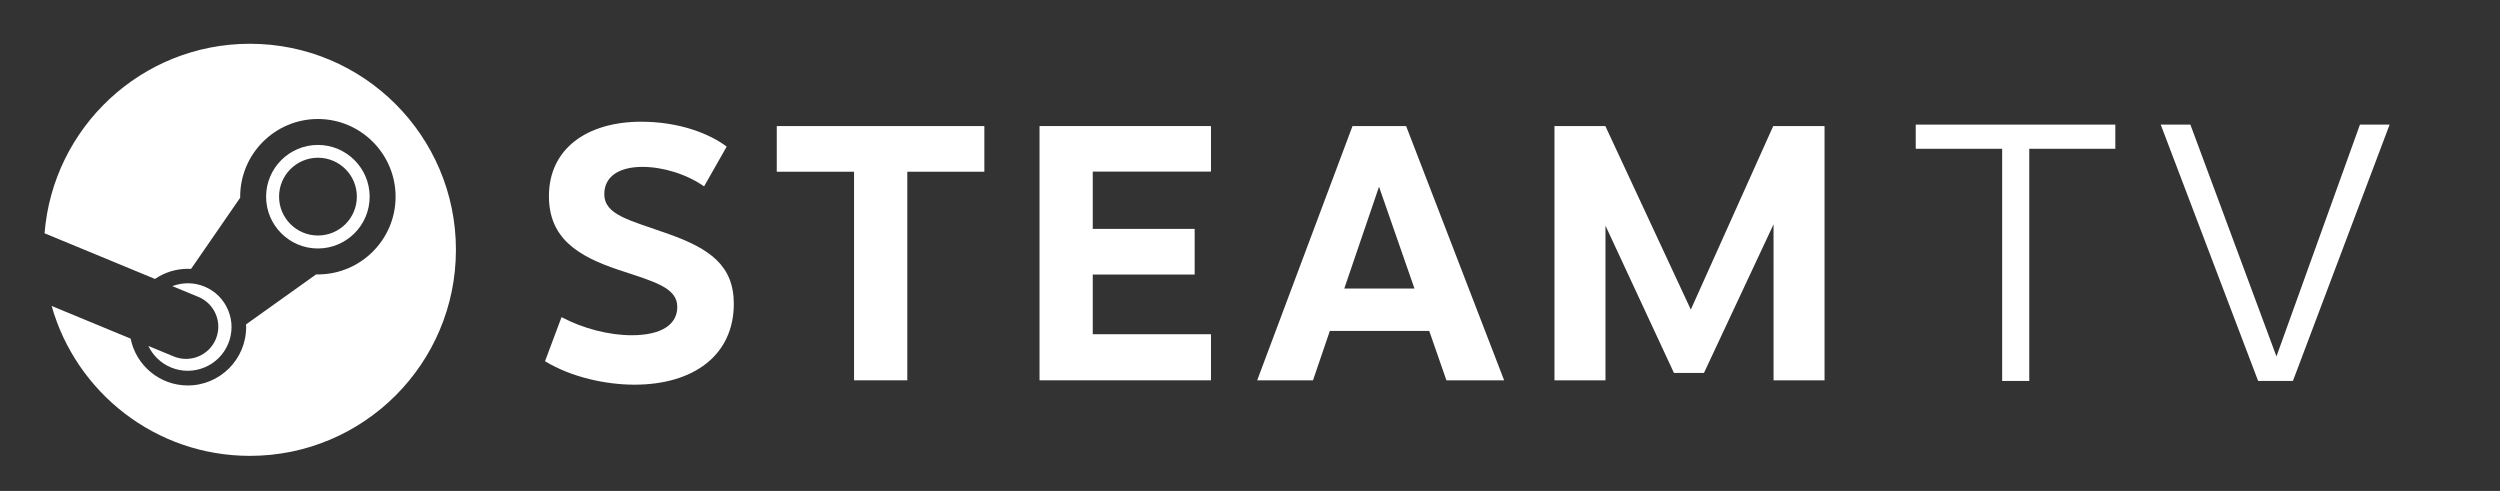
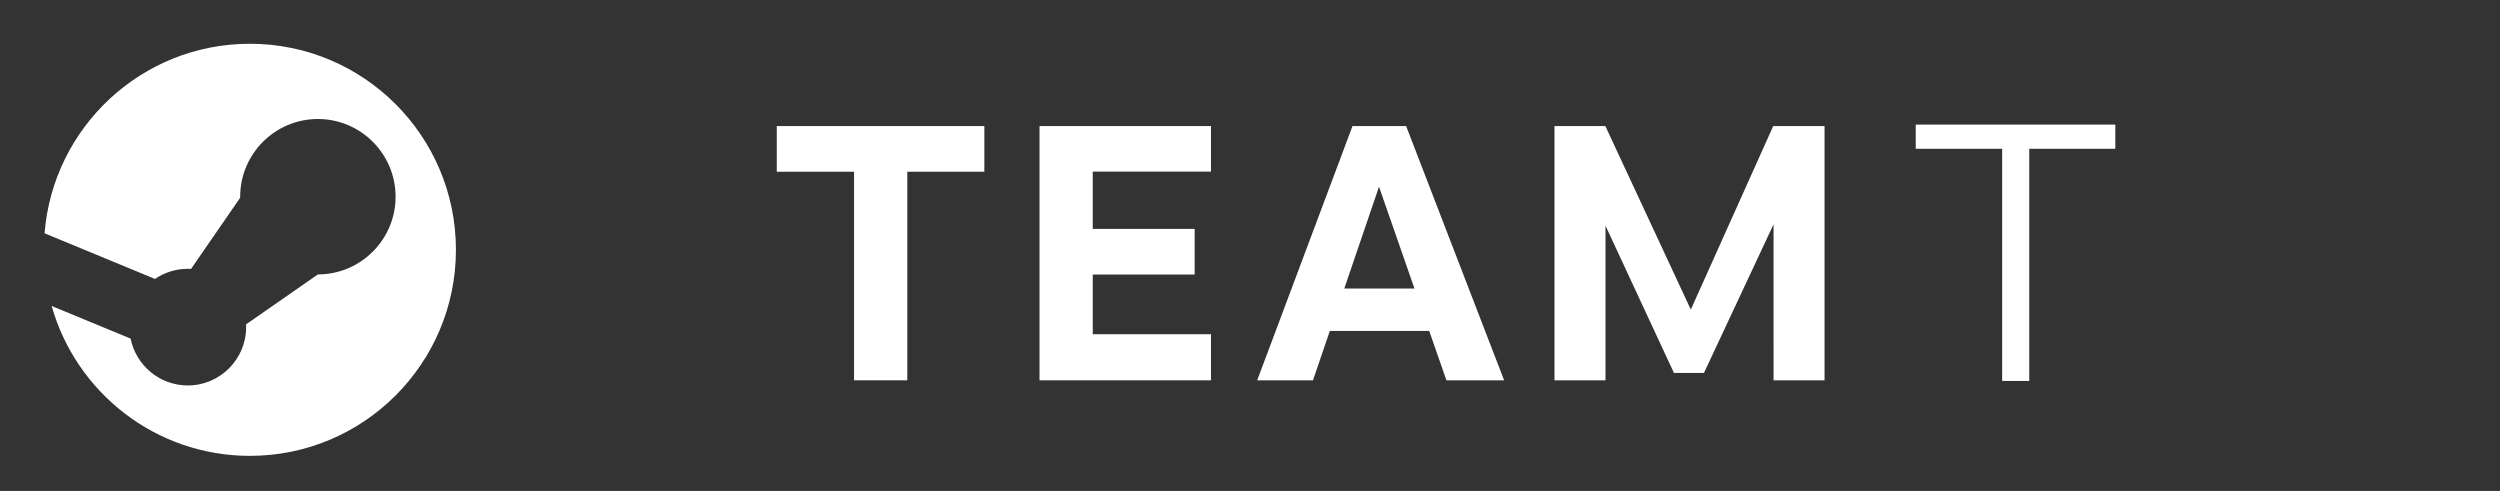
<svg xmlns="http://www.w3.org/2000/svg" version="1.1" x="0px" y="0px" width="553.333px" height="108.667px" viewBox="0 0 553.333 108.667" enable-background="new 0 0 553.333 108.667" xml:space="preserve">
  <rect x="0" y="0" width="553.333" height="108.667" fill="#333333" stroke="none" />
  <g id="Layer_2">
</g>
  <g id="Layer_1">
    <g>
-       <path fill="#FFFFFF" d="M55.309,9.688c-23.956,0-43.582,18.472-45.447,41.947l24.443,10.106c2.071-1.416,4.573-2.244,7.265-2.244    c0.241,0,0.481,0.006,0.719,0.02L53.16,43.761c0-0.075-0.002-0.148-0.002-0.222c0-9.484,7.715-17.2,17.199-17.2    c9.484,0,17.199,7.716,17.199,17.2c0,9.482-7.715,17.199-17.199,17.199c-0.131,0-0.26-0.003-0.39-0.007L54.463,71.794    c0.008,0.202,0.015,0.407,0.015,0.611c0,7.119-5.791,12.909-12.909,12.909c-6.248,0-11.473-4.461-12.657-10.366l-17.48-7.227    c5.412,19.143,22.999,33.176,43.876,33.176c25.187,0,45.605-20.419,45.605-45.604C100.914,30.105,80.496,9.688,55.309,9.688" />
-       <path fill="#FFFFFF" d="M38.44,78.887l-5.602-2.314c0.994,2.066,2.711,3.797,4.992,4.748c4.928,2.054,10.612-0.285,12.667-5.218    c0.994-2.388,1.001-5.021,0.015-7.413c-0.985-2.393-2.843-4.259-5.232-5.255c-2.369-0.986-4.909-0.949-7.14-0.107l5.787,2.392    c3.636,1.517,5.355,5.691,3.841,9.327C46.253,78.683,42.076,80.402,38.44,78.887" />
-       <path fill="#FFFFFF" d="M81.817,43.539c0-6.319-5.141-11.46-11.46-11.46c-6.319,0-11.461,5.141-11.461,11.46    s5.142,11.459,11.461,11.459C76.676,54.998,81.817,49.857,81.817,43.539 M61.767,43.519c0-4.755,3.855-8.608,8.609-8.608    c4.755,0,8.609,3.853,8.609,8.608s-3.854,8.608-8.609,8.608C65.622,52.126,61.767,48.273,61.767,43.519" />
+       <path fill="#FFFFFF" d="M55.309,9.688c-23.956,0-43.582,18.472-45.447,41.947l24.443,10.106c2.071-1.416,4.573-2.244,7.265-2.244    c0.241,0,0.481,0.006,0.719,0.02L53.16,43.761c0-0.075-0.002-0.148-0.002-0.222c0-9.484,7.715-17.2,17.199-17.2    c9.484,0,17.199,7.716,17.199,17.2c0,9.482-7.715,17.199-17.199,17.199L54.463,71.794    c0.008,0.202,0.015,0.407,0.015,0.611c0,7.119-5.791,12.909-12.909,12.909c-6.248,0-11.473-4.461-12.657-10.366l-17.48-7.227    c5.412,19.143,22.999,33.176,43.876,33.176c25.187,0,45.605-20.419,45.605-45.604C100.914,30.105,80.496,9.688,55.309,9.688" />
      <polygon fill="#FFFFFF" points="424.016,32.929 443.145,32.929 443.145,84.317 449.143,84.317 449.143,32.929 468.191,32.929     468.191,27.58 424.016,27.58   " />
-       <polygon fill="#FFFFFF" points="503.854,78.886 484.805,27.58 478.24,27.58 499.8,84.317 507.501,84.317 528.9,27.58     522.334,27.58   " />
-       <path fill="#FFFFFF" d="M148.002,51.802c-8.516-3.058-14.249-4.15-14.249-8.845c0-3.867,3.229-6.022,8.442-6.022    c4.559,0,9.783,1.618,13.642,4.313l5.004-8.799c-3.749-2.848-10.503-5.511-18.905-5.511c-12.062,0-20.439,6.011-20.439,16.474    c0,9.282,6.321,13.275,15.442,16.324c8.007,2.648,12.967,3.934,12.967,8.206c0,3.729-3.252,6.255-10.095,6.255    c-5.074,0-10.77-1.491-15.528-4.006l-3.652,9.758c5.861,3.561,13.482,5.191,19.802,5.191c12.964,0,21.983-6.441,21.983-17.912    C162.415,58.845,157.156,55.04,148.002,51.802" />
      <polygon fill="#FFFFFF" points="171.925,38.009 189.031,38.009 189.031,84.175 200.815,84.175 200.815,38.009 217.869,38.009     217.869,27.904 171.925,27.904   " />
      <polygon fill="#FFFFFF" points="230.082,84.176 268.03,84.176 268.03,73.977 241.863,73.977 241.863,60.764 264.418,60.764     264.418,50.66 241.863,50.66 241.863,37.981 268.03,37.981 268.03,27.902 230.082,27.902   " />
      <path fill="#FFFFFF" d="M299.356,27.9l-21.099,56.279h12.351l3.728-10.931h21.999l3.807,10.931h12.773L311.22,27.9H299.356z     M297.536,63.858l7.686-22.531l7.844,22.531H297.536z" />
      <polygon fill="#FFFFFF" points="374.233,68.523 355.318,27.904 344.058,27.904 344.058,84.179 355.347,84.179 355.347,49.947     370.498,82.539 377.146,82.539 392.545,49.654 392.548,84.179 403.832,84.179 403.832,27.904 392.473,27.904   " />
    </g>
  </g>
</svg>